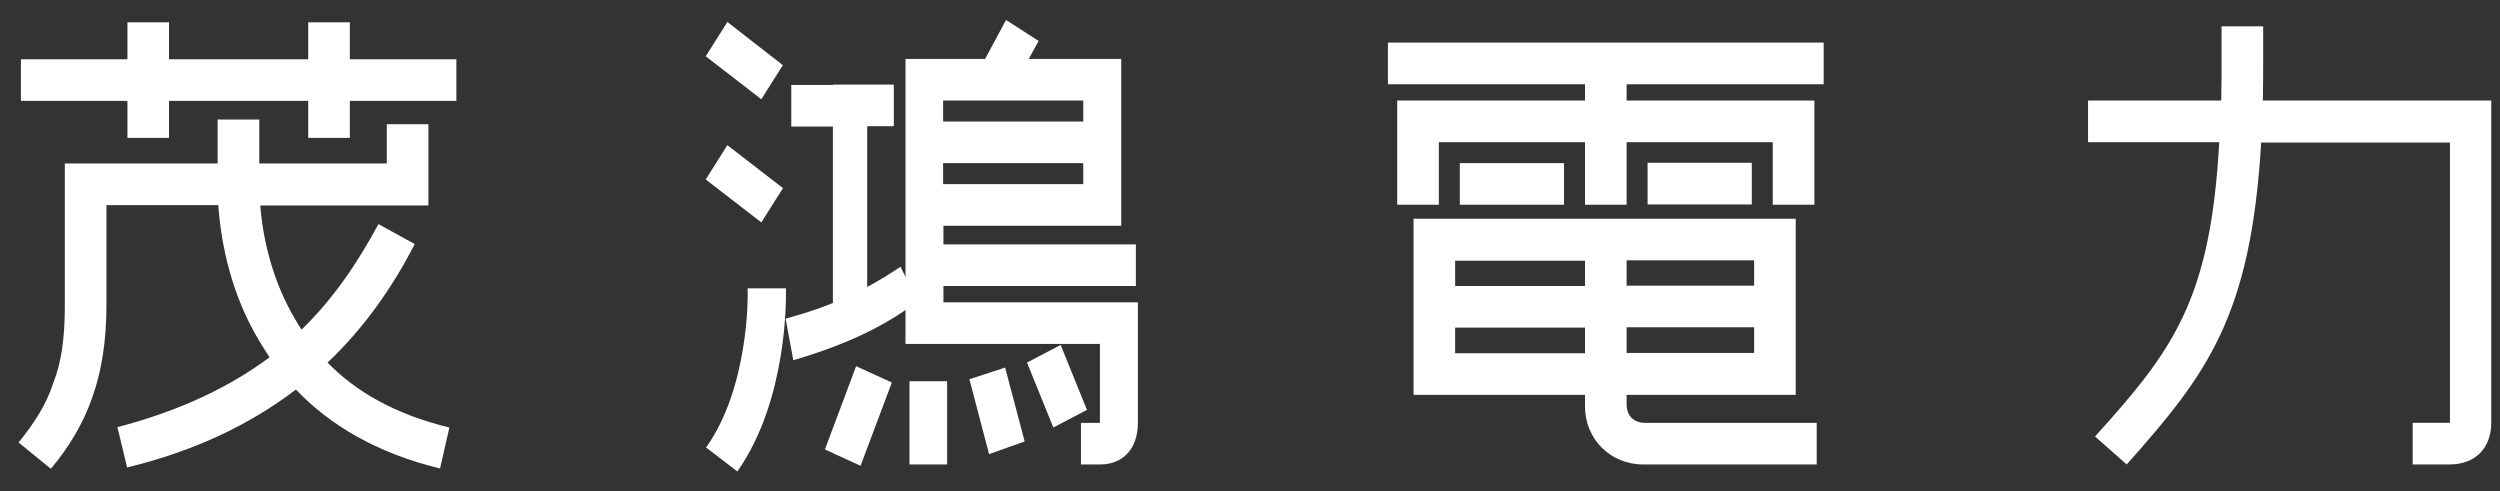
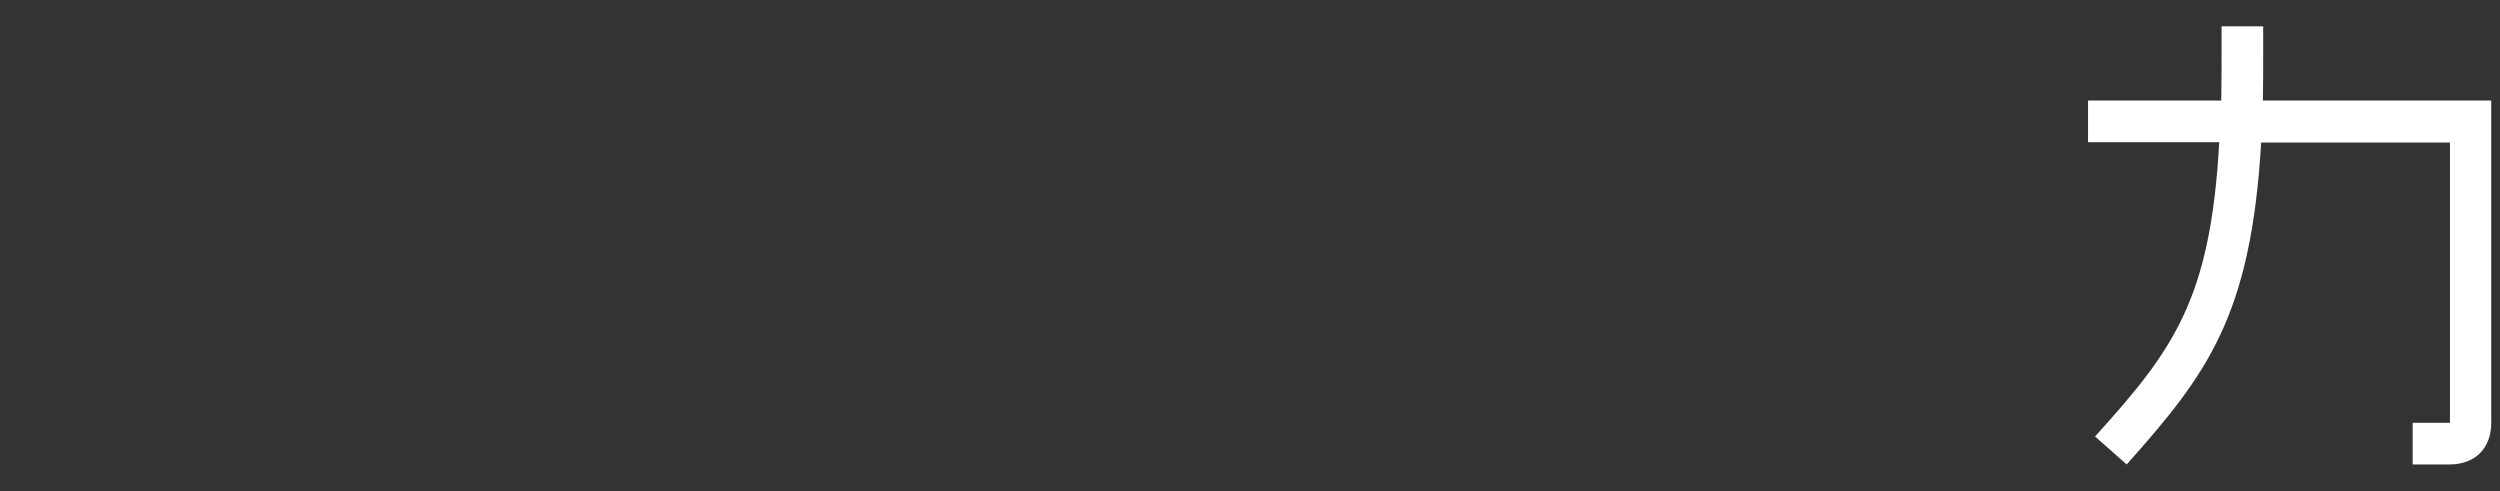
<svg xmlns="http://www.w3.org/2000/svg" width="117" height="23" viewBox="0 0 117 23" fill="none">
  <rect x="0" y="0" width="117" height="23" fill="#333333" stroke="none" />
-   <path d="M10.233 9.599H4.982V14.258C4.982 15.925 4.764 17.343 4.328 18.574C3.891 19.836 3.237 20.911 2.38 21.939L0.869 20.708C1.632 19.773 2.177 18.901 2.489 17.935C2.879 16.953 3.034 15.831 3.034 14.273V7.651H10.186V5.595H12.134V7.651H18.101V5.813H20.049V9.615H12.181C12.305 11.235 12.773 13.198 13.832 14.974C13.926 15.13 14.004 15.271 14.113 15.426C15.562 14.024 16.715 12.341 17.712 10.487L19.41 11.422C18.351 13.479 17.026 15.364 15.328 16.969C16.621 18.293 18.444 19.384 21.031 20.007L20.594 21.924C17.618 21.207 15.406 19.867 13.848 18.231C11.744 19.836 9.158 21.098 5.948 21.877L5.496 19.991C8.41 19.228 10.732 18.122 12.617 16.72C12.445 16.455 12.29 16.221 12.134 15.956C10.856 13.837 10.357 11.515 10.217 9.63L10.233 9.599ZM5.964 4.722H0.978V2.774H5.964V1.045H7.911V2.774H14.424V1.045H16.372V2.774H21.358V4.722H16.372V6.452H14.424V4.722H7.911V6.452H5.964V4.722Z" fill="white" />
-   <path d="M36.643 3.039L35.63 4.644L33.028 2.634L34.041 1.029L36.643 3.055V3.039ZM36.643 8.804L35.63 10.409L33.028 8.399L34.041 6.794L36.643 8.804ZM36.783 13.494V13.619C36.783 13.884 36.877 18.698 34.508 22.064L33.044 20.942C35.069 18.106 34.992 13.759 34.992 13.759V13.494H36.768H36.783Z" fill="white" />
-   <path d="M38.996 3.958H40.585H41.831V5.906H40.585V13.431C41.13 13.135 41.645 12.824 42.143 12.481L42.938 14.101C41.38 15.301 39.51 16.158 37.126 16.859L36.768 14.912C37.562 14.693 38.31 14.46 38.98 14.179V5.921H37.032V3.974H38.98L38.996 3.958Z" fill="white" />
-   <path d="M40.071 17.14L41.738 17.903L40.274 21.799L38.606 21.035L40.071 17.124V17.14ZM51.476 21.736H50.588V19.789H51.476V16.096H42.377V2.759H46.101L47.083 0.936L48.609 1.917L48.142 2.759H52.474V10.565H44.153V11.437H53.159V13.385H44.153V14.148H53.253V19.789C53.253 20.988 52.567 21.736 51.492 21.736H51.476ZM42.564 17.841H44.325V21.736H42.564V17.841ZM44.138 5.688H50.697V4.706H44.138V5.688ZM50.697 7.635H44.138V8.617H50.697V7.635ZM47.036 17.187L47.955 20.661L46.288 21.253L45.369 17.748L47.036 17.202V17.187ZM49.638 16.143L50.869 19.181L49.295 20.007L48.064 16.968L49.638 16.143Z" fill="white" />
-   <path d="M64.954 1.995H85.349V3.943H76.125V4.706H84.913V9.583H82.965V6.654H76.125V9.583H74.178V6.654H67.338V9.583H65.39V4.706H74.178V3.943H64.954V1.995ZM76.889 21.736C75.377 21.736 74.178 20.552 74.178 19.025V18.48H66.153V10.238H84.04V18.48H76.125V18.916C76.125 19.462 76.453 19.789 76.998 19.789H85.022V21.736H76.889ZM68.101 13.385H74.178V12.201H68.101V13.385ZM68.101 15.332V16.532H74.178V15.332H68.101ZM73.196 7.635V9.583H68.319V7.635H73.196ZM76.125 12.185V13.369H82.093V12.185H76.125ZM82.093 16.517V15.317H76.125V16.517H82.093ZM81.984 7.62V9.568H77.107V7.62H81.984Z" fill="white" />
  <path d="M112.928 19.788H114.658V6.669H105.823C105.34 14.818 103.299 17.498 99.529 21.736L98.048 20.427C101.694 16.392 103.455 14.055 103.86 6.654H97.721V4.706H103.954C103.969 4.052 103.969 3.335 103.969 2.603V1.231H105.917V2.603C105.917 3.335 105.917 4.052 105.901 4.706H116.59V19.788C116.59 20.988 115.826 21.736 114.642 21.736H112.913V19.788H112.928Z" fill="white" />
</svg>